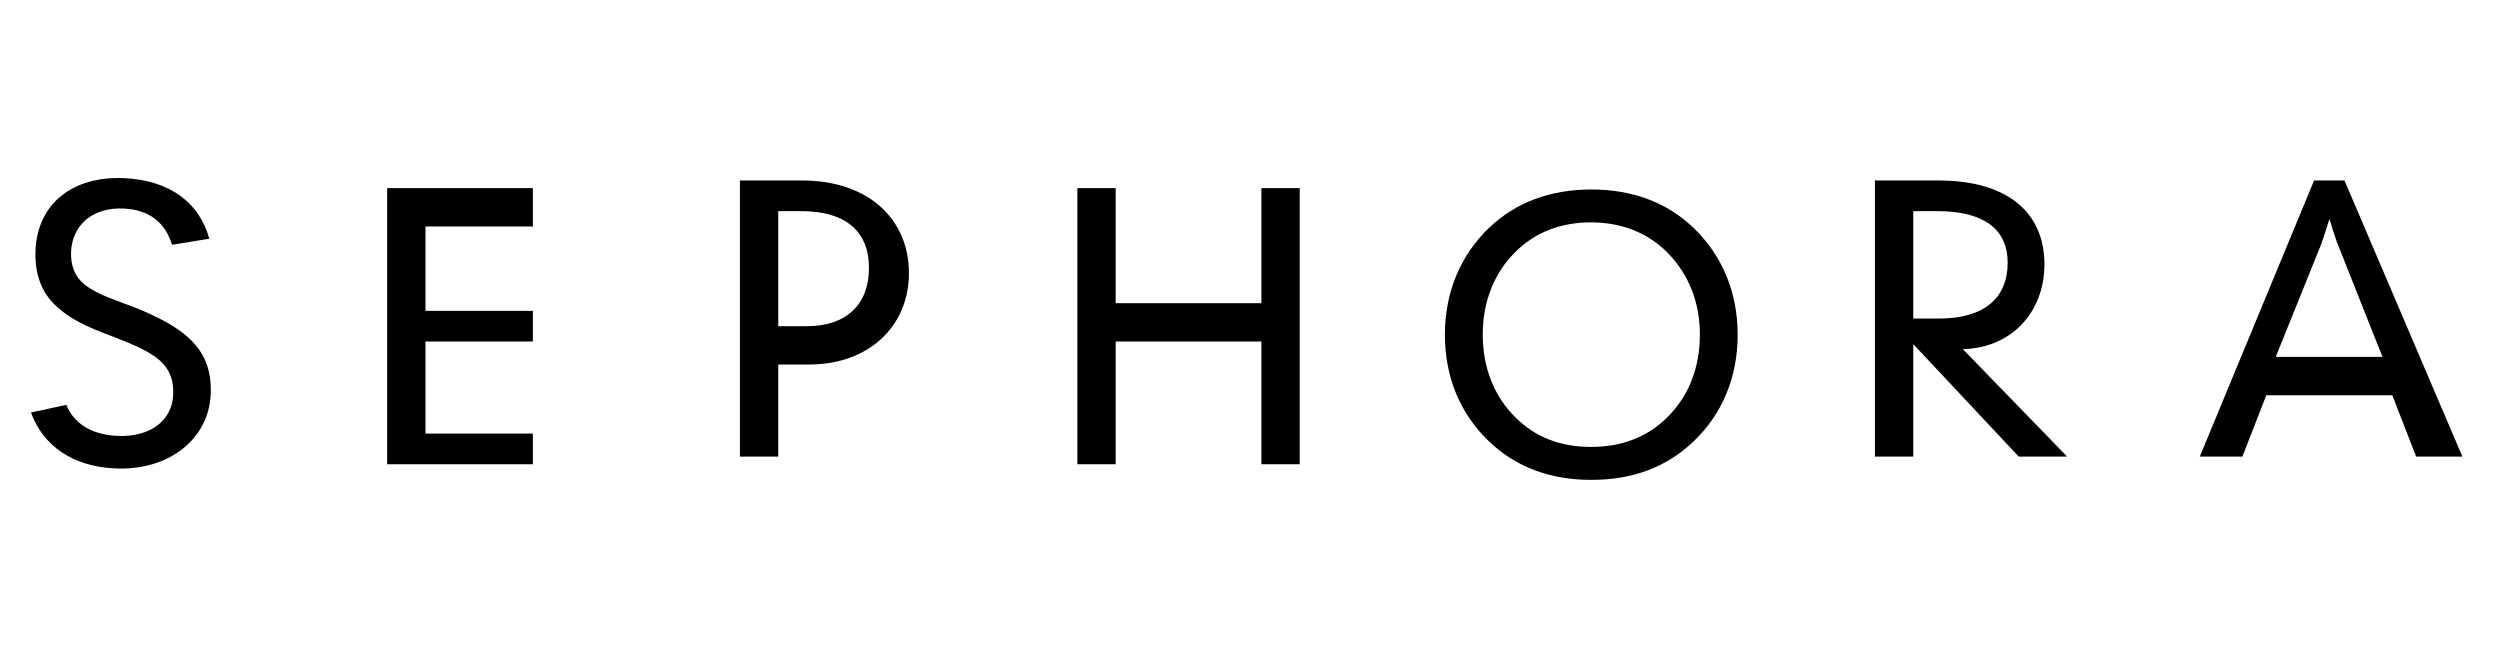
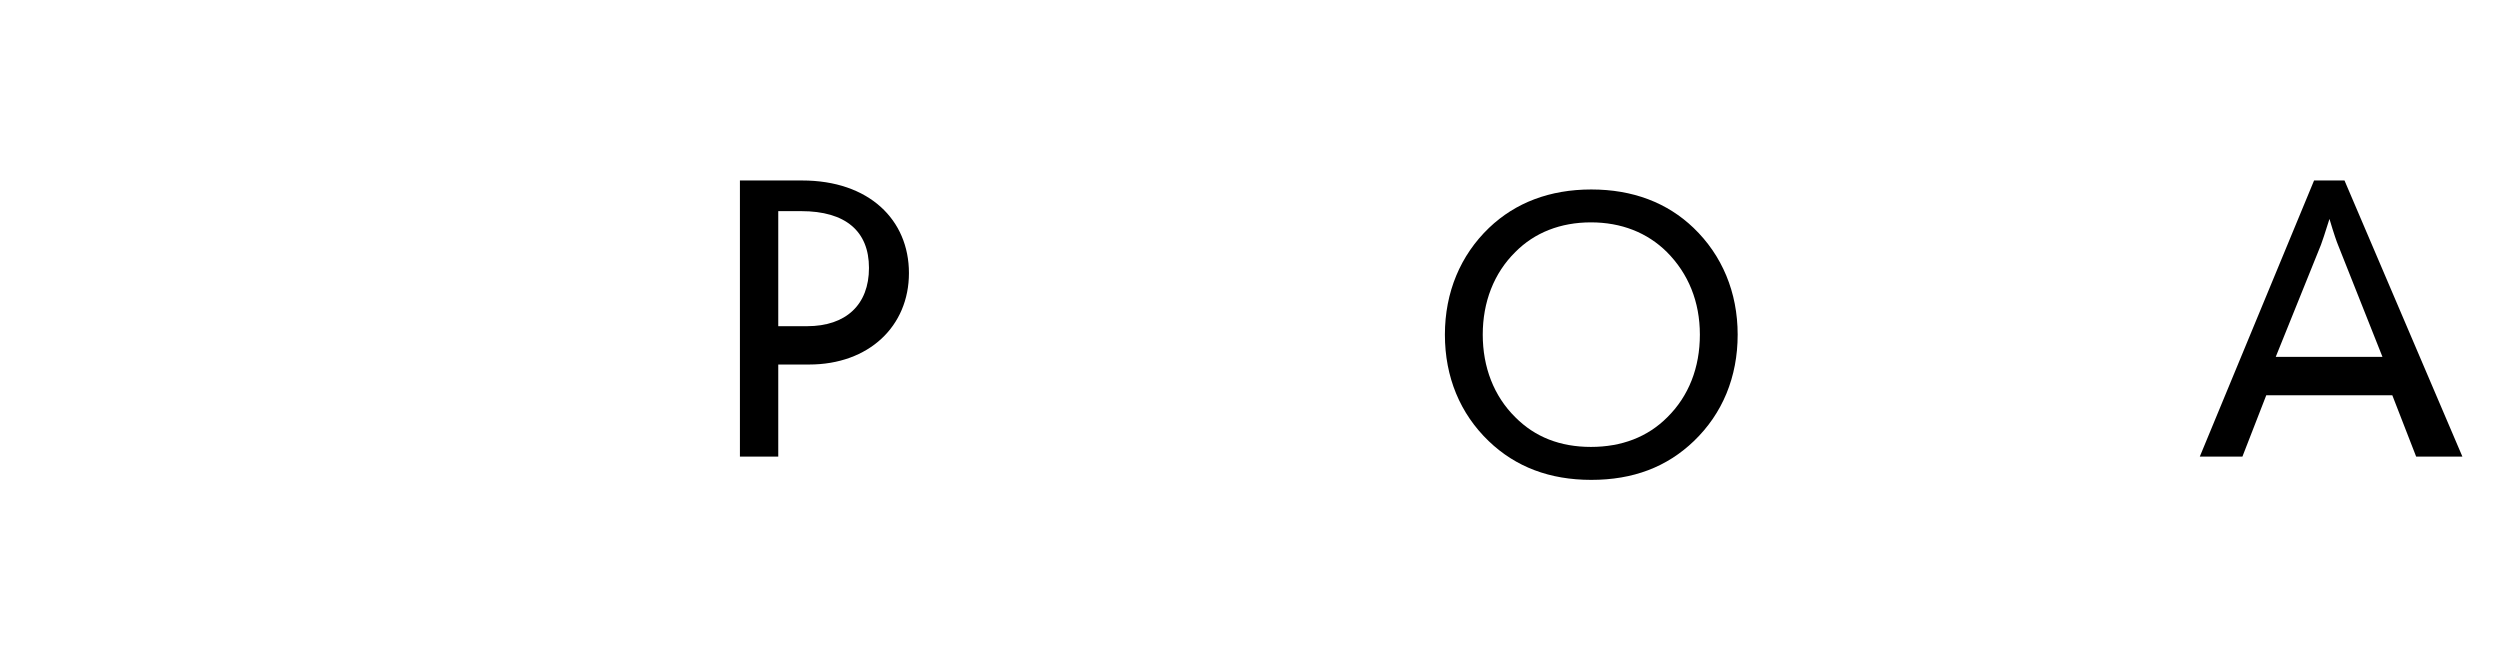
<svg xmlns="http://www.w3.org/2000/svg" width="323" height="86" viewBox="0 0 323 86" fill="none">
-   <path d="M16.876 39.524C14.716 38.666 12.587 38.081 10.886 36.724C9.685 35.765 9.093 34.267 9.186 32.474C9.366 29.034 12.017 26.749 15.987 26.944C19.239 27.108 21.321 28.683 22.226 31.623L27.038 30.844C25.774 26.164 21.898 23.31 16.135 23.021C9.342 22.686 4.889 26.344 4.593 32.24C4.437 35.351 5.365 37.855 7.33 39.609C9.756 41.809 12.493 42.659 15.082 43.681C19.972 45.584 22.585 47.034 22.374 51.043C22.21 54.303 19.457 56.533 15.106 56.315C11.799 56.151 9.529 54.7 8.57 52.306L4 53.297C5.575 57.617 9.405 60.253 14.794 60.518C21.774 60.869 26.921 56.759 27.217 51.05C27.521 45.147 24.067 42.331 16.876 39.508" fill="black" />
-   <path d="M50.021 59.98H68.848V56.018H54.974V44.125H68.848V40.163H54.974V29.26H68.848V24.308H50.021V59.98Z" fill="black" />
  <path d="M100.551 42.144V27.279H103.514C109.254 27.279 112.272 29.877 112.272 34.618C112.272 39.36 109.309 42.144 104.271 42.144H100.558H100.551ZM95.598 58.99H100.551V47.096H104.544C112.241 47.096 117.435 42.16 117.435 35.281C117.435 28.402 112.288 23.318 103.631 23.318H95.598V58.99Z" fill="black" />
-   <path d="M139.194 59.98H144.146V44.125H162.973V59.98H167.925V24.308H162.973V39.173H144.146V24.308H139.194V59.98Z" fill="black" />
  <path d="M205.547 57.742C201.57 57.742 198.317 56.463 195.783 53.913C193.006 51.175 191.571 47.44 191.571 43.236C191.571 39.032 193.006 35.297 195.783 32.559C198.271 30.048 201.624 28.73 205.547 28.73C209.47 28.73 212.823 30.048 215.358 32.559C218.134 35.343 219.624 38.978 219.624 43.236C219.624 47.494 218.189 51.175 215.413 53.913C212.87 56.463 209.524 57.742 205.547 57.742ZM205.594 62C211.006 62 215.358 60.339 218.852 56.985C222.541 53.445 224.506 48.711 224.506 43.236C224.506 37.761 222.494 32.98 218.805 29.44C215.405 26.18 210.952 24.48 205.594 24.48C200.236 24.48 195.783 26.188 192.382 29.44C188.694 32.98 186.681 37.753 186.681 43.236C186.681 48.718 188.647 53.437 192.336 56.985C195.83 60.339 200.236 62 205.594 62Z" fill="black" />
-   <path d="M247.193 41.154V27.279H250.313C256.365 27.279 259.391 29.666 259.391 33.94C259.391 38.533 256.318 41.154 250.547 41.154H247.193ZM242.241 58.99H247.193V44.461L260.818 58.99H267.073L253.604 45.116H253.261C259.742 45.116 264.14 40.444 264.14 34.142C264.14 27.42 259.313 23.318 250.469 23.318H242.241V58.99Z" fill="black" />
  <path d="M294.026 46.106L299.867 31.631C300.008 31.257 300.398 30.118 300.967 28.285C301.536 30.212 301.926 31.304 302.067 31.631L307.814 46.106H294.026ZM284.223 58.99H289.721L292.802 51.066H309.086L312.166 58.99H318.14L302.909 23.318H298.978L284.215 58.99H284.223Z" fill="black" />
</svg>